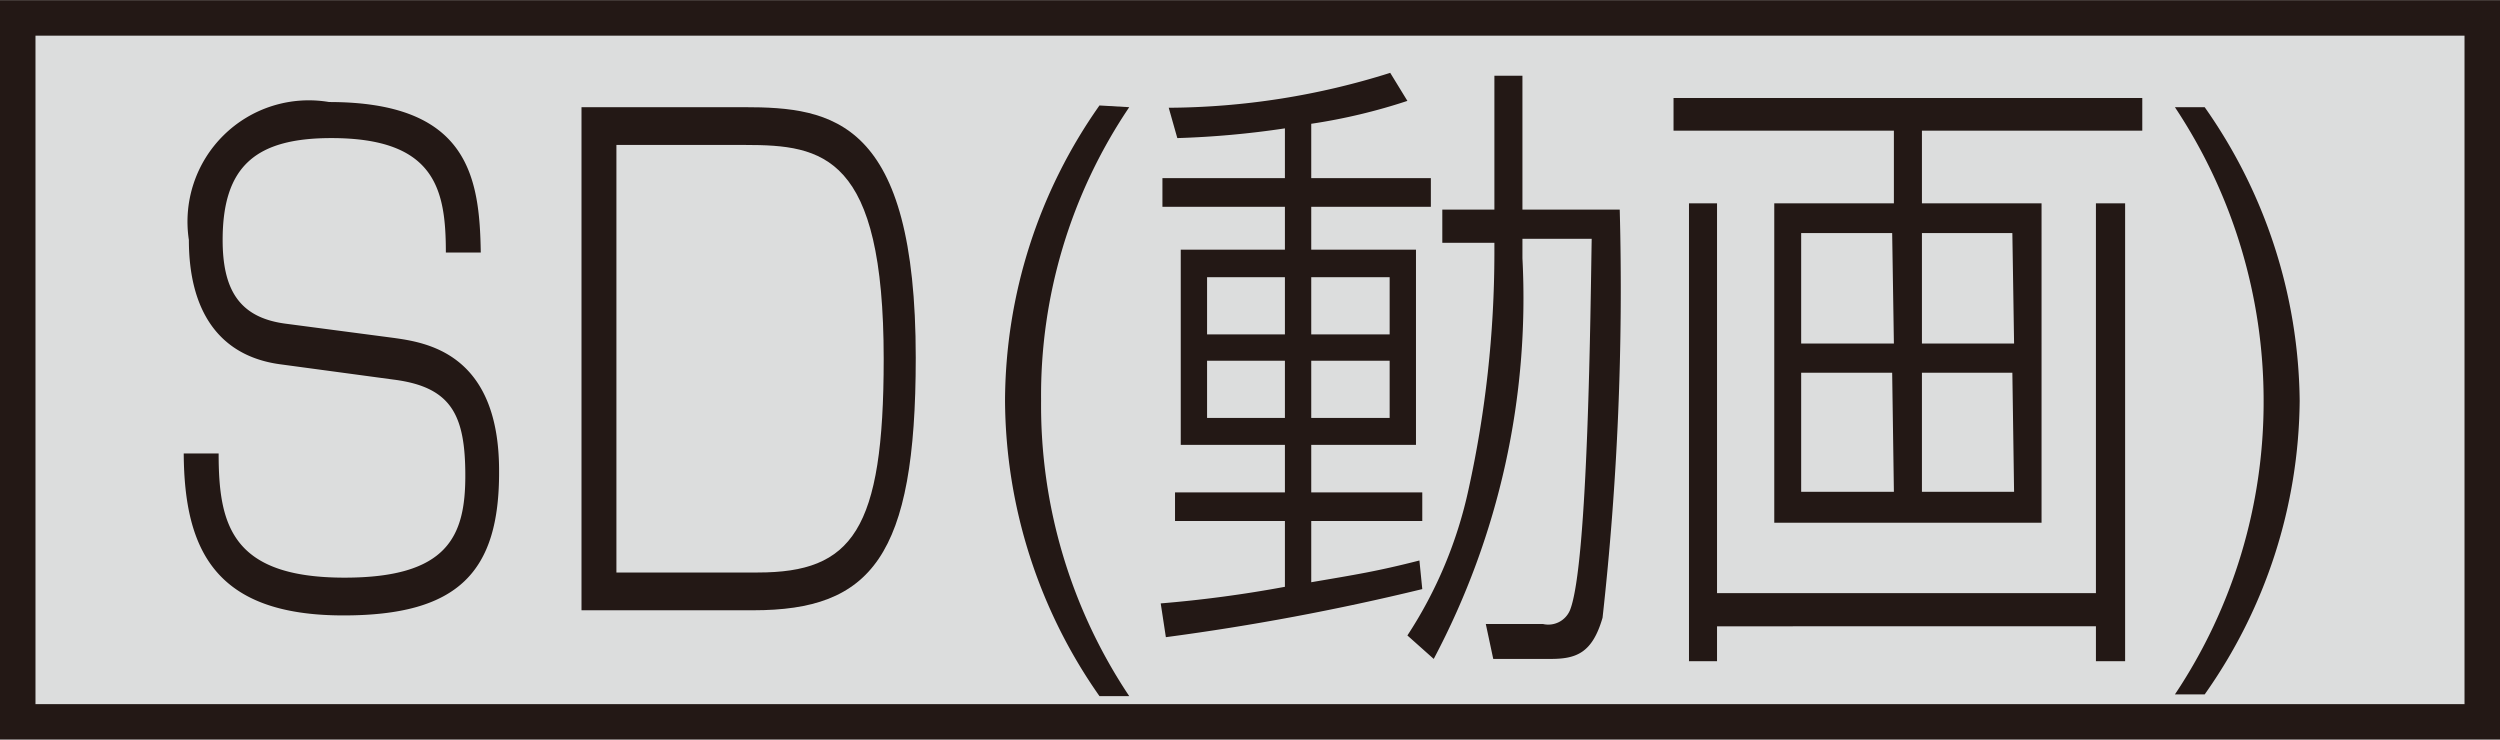
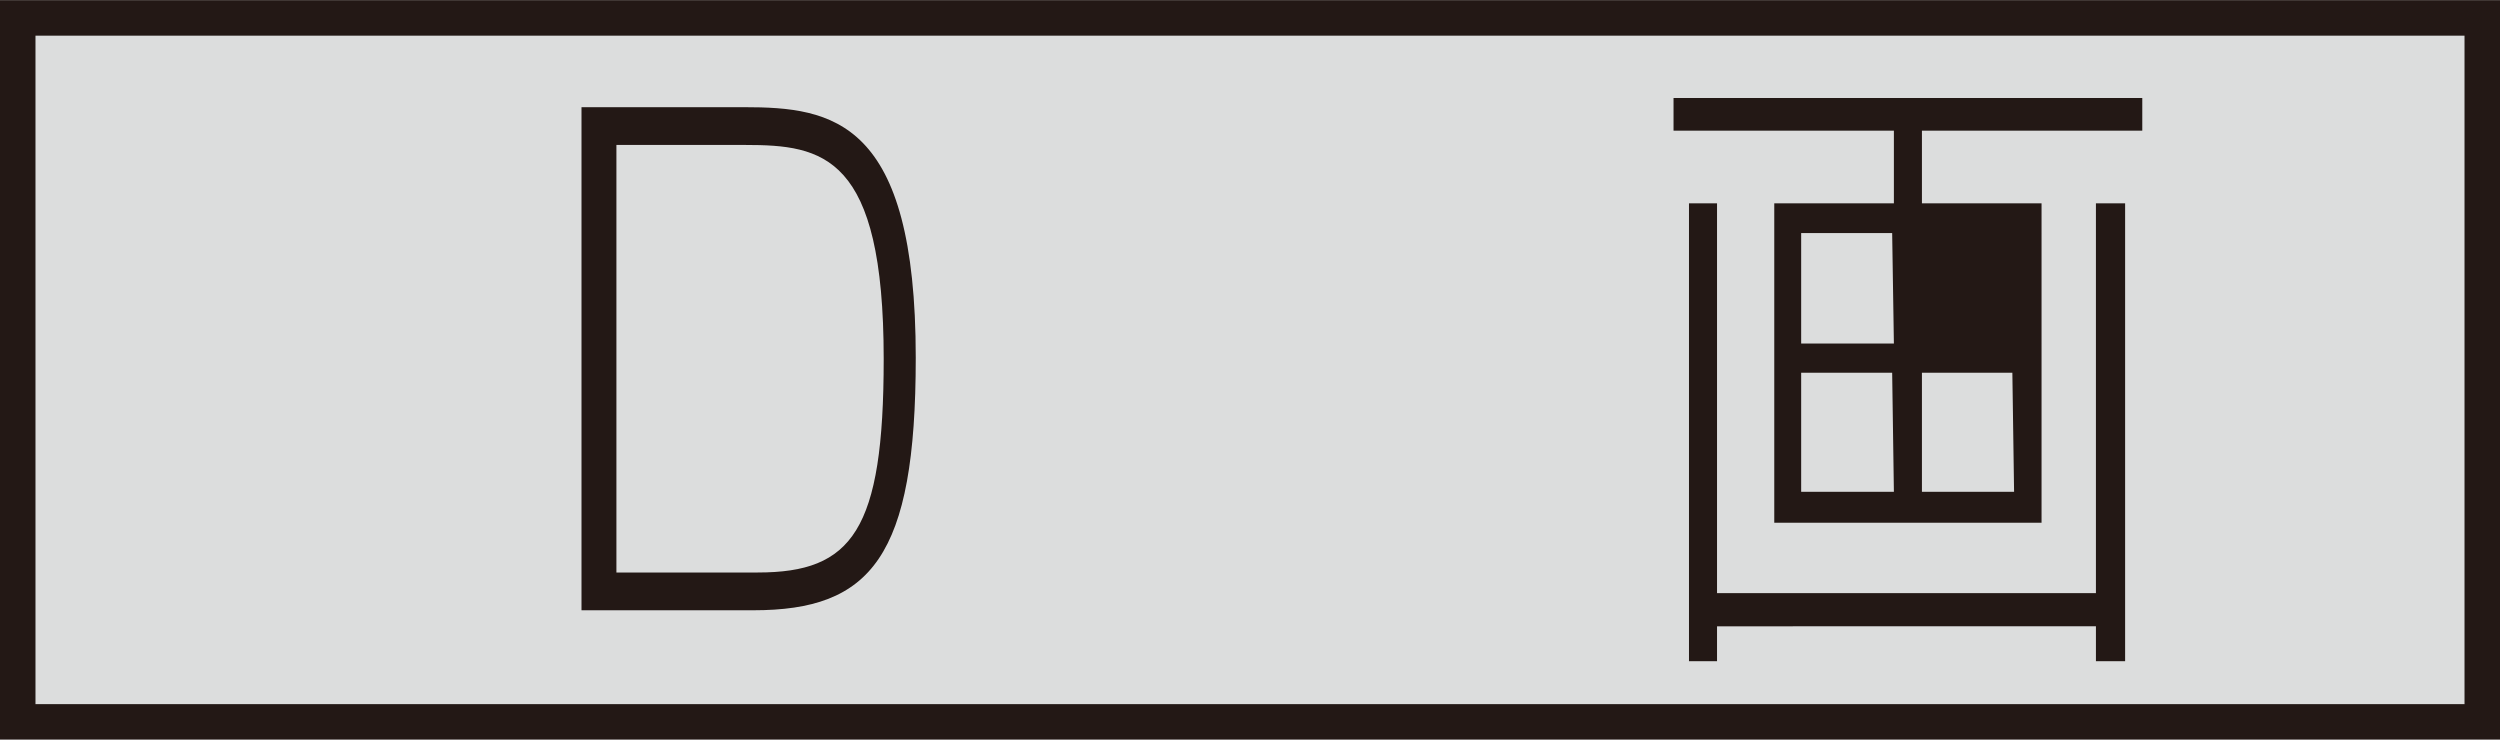
<svg xmlns="http://www.w3.org/2000/svg" id="レイヤー_1" data-name="レイヤー 1" width="15.41mm" height="4.56mm" viewBox="0 0 43.68 12.92">
  <title>symbol_SDVideo_GRY_M</title>
  <g>
    <rect x="0.31" y="0.31" width="43.06" height="12.3" style="fill: #dcdddd;stroke: #231815;stroke-width: 0.62px" />
    <g>
-       <path d="M7.79,4.41c0-1.1-.18-2-2-2-1.31,0-1.9.48-1.9,1.78,0,.88.3,1.35,1.08,1.46l1.9.25c.57.08,1.85.26,1.85,2.32C8.73,10,8,10.75,6,10.75c-2.24,0-2.78-1.14-2.79-2.83h.61c0,1.24.22,2.17,2.2,2.17,1.8,0,2.11-.72,2.11-1.78S7.89,6.76,6.88,6.63l-2-.27C3.82,6.21,3.3,5.42,3.3,4.19A2.12,2.12,0,0,1,5.75,1.78c2.43,0,2.63,1.3,2.65,2.63Z" style="fill: #231815" />
      <path d="M13,1.87c1.55,0,3,.22,3,4.38,0,3.48-.78,4.41-2.84,4.41h-3V1.87Zm-2.23.66V10h2.47c1.65,0,2.2-.73,2.2-3.73,0-3.57-1.06-3.74-2.42-3.74Z" style="fill: #231815" />
-       <path d="M19.73,1.87A9,9,0,0,0,18.19,7a9.14,9.14,0,0,0,1.54,5.16h-.52A9.06,9.06,0,0,1,17.56,7a9,9,0,0,1,1.65-5.16Z" style="fill: #231815" />
-       <path d="M22.91,3.11H25v.5H22.91v.75h1.83V7.77H22.91V8.6h1.94v.5H22.91v1.07c.76-.13,1.15-.19,1.89-.38l.05.5a42.68,42.68,0,0,1-4.48.84l-.09-.59a21.69,21.69,0,0,0,2.17-.29V9.1H20.53V8.6h1.92V7.77H20.63V4.36h1.82V3.61H20.31v-.5h2.14V2.24a15.82,15.82,0,0,1-1.88.17l-.15-.53a13.05,13.05,0,0,0,3.87-.61l.3.49a10.06,10.06,0,0,1-1.68.4Zm-.46,1.73H21.09v1h1.36Zm0,1.46H21.09v1h1.36Zm1.83-1.46H22.91v1h1.37Zm0,1.46H22.91v1h1.37ZM26.6,4.51a13.46,13.46,0,0,1-1.55,7l-.46-.41a7.57,7.57,0,0,0,1.07-2.56,19.22,19.22,0,0,0,.45-4.1v-.2H25.2V3.66h.91V1.32h.49V3.66h1.7A52.09,52.09,0,0,1,28,10.79c-.18.62-.46.72-.91.72h-1l-.13-.61,1,0a.41.41,0,0,0,.47-.24c.32-.79.36-5.37.38-6.49H26.6Z" style="fill: #231815" />
-       <path d="M37.43,2.28H33.58V3.55h2.09V9.13H31V3.55h2.09V2.28H29.24V1.71h8.19ZM30,3.55v6.81h6.62V3.55h.51v8h-.51v-.61H30v.61h-.49v-8Zm3.06.52H31.47V6h1.62Zm0,2.44H31.47V8.59h1.62Zm2.1-2.44H33.58V6h1.61Zm0,2.44H33.58V8.59h1.61Z" style="fill: #231815" />
-       <path d="M38.52,1.87A9.05,9.05,0,0,1,40.18,7a9,9,0,0,1-1.66,5.13H38A9.19,9.19,0,0,0,39.55,7,9.26,9.26,0,0,0,38,1.87Z" style="fill: #231815" />
+       <path d="M37.43,2.28H33.58V3.55h2.09V9.13H31V3.55h2.09V2.28H29.24V1.71h8.19ZM30,3.55v6.81h6.62V3.55h.51v8h-.51v-.61H30v.61h-.49v-8Zm3.06.52H31.47V6h1.62Zm0,2.44H31.47V8.59h1.62Zm2.1-2.44H33.58h1.61Zm0,2.44H33.58V8.59h1.61Z" style="fill: #231815" />
    </g>
  </g>
</svg>